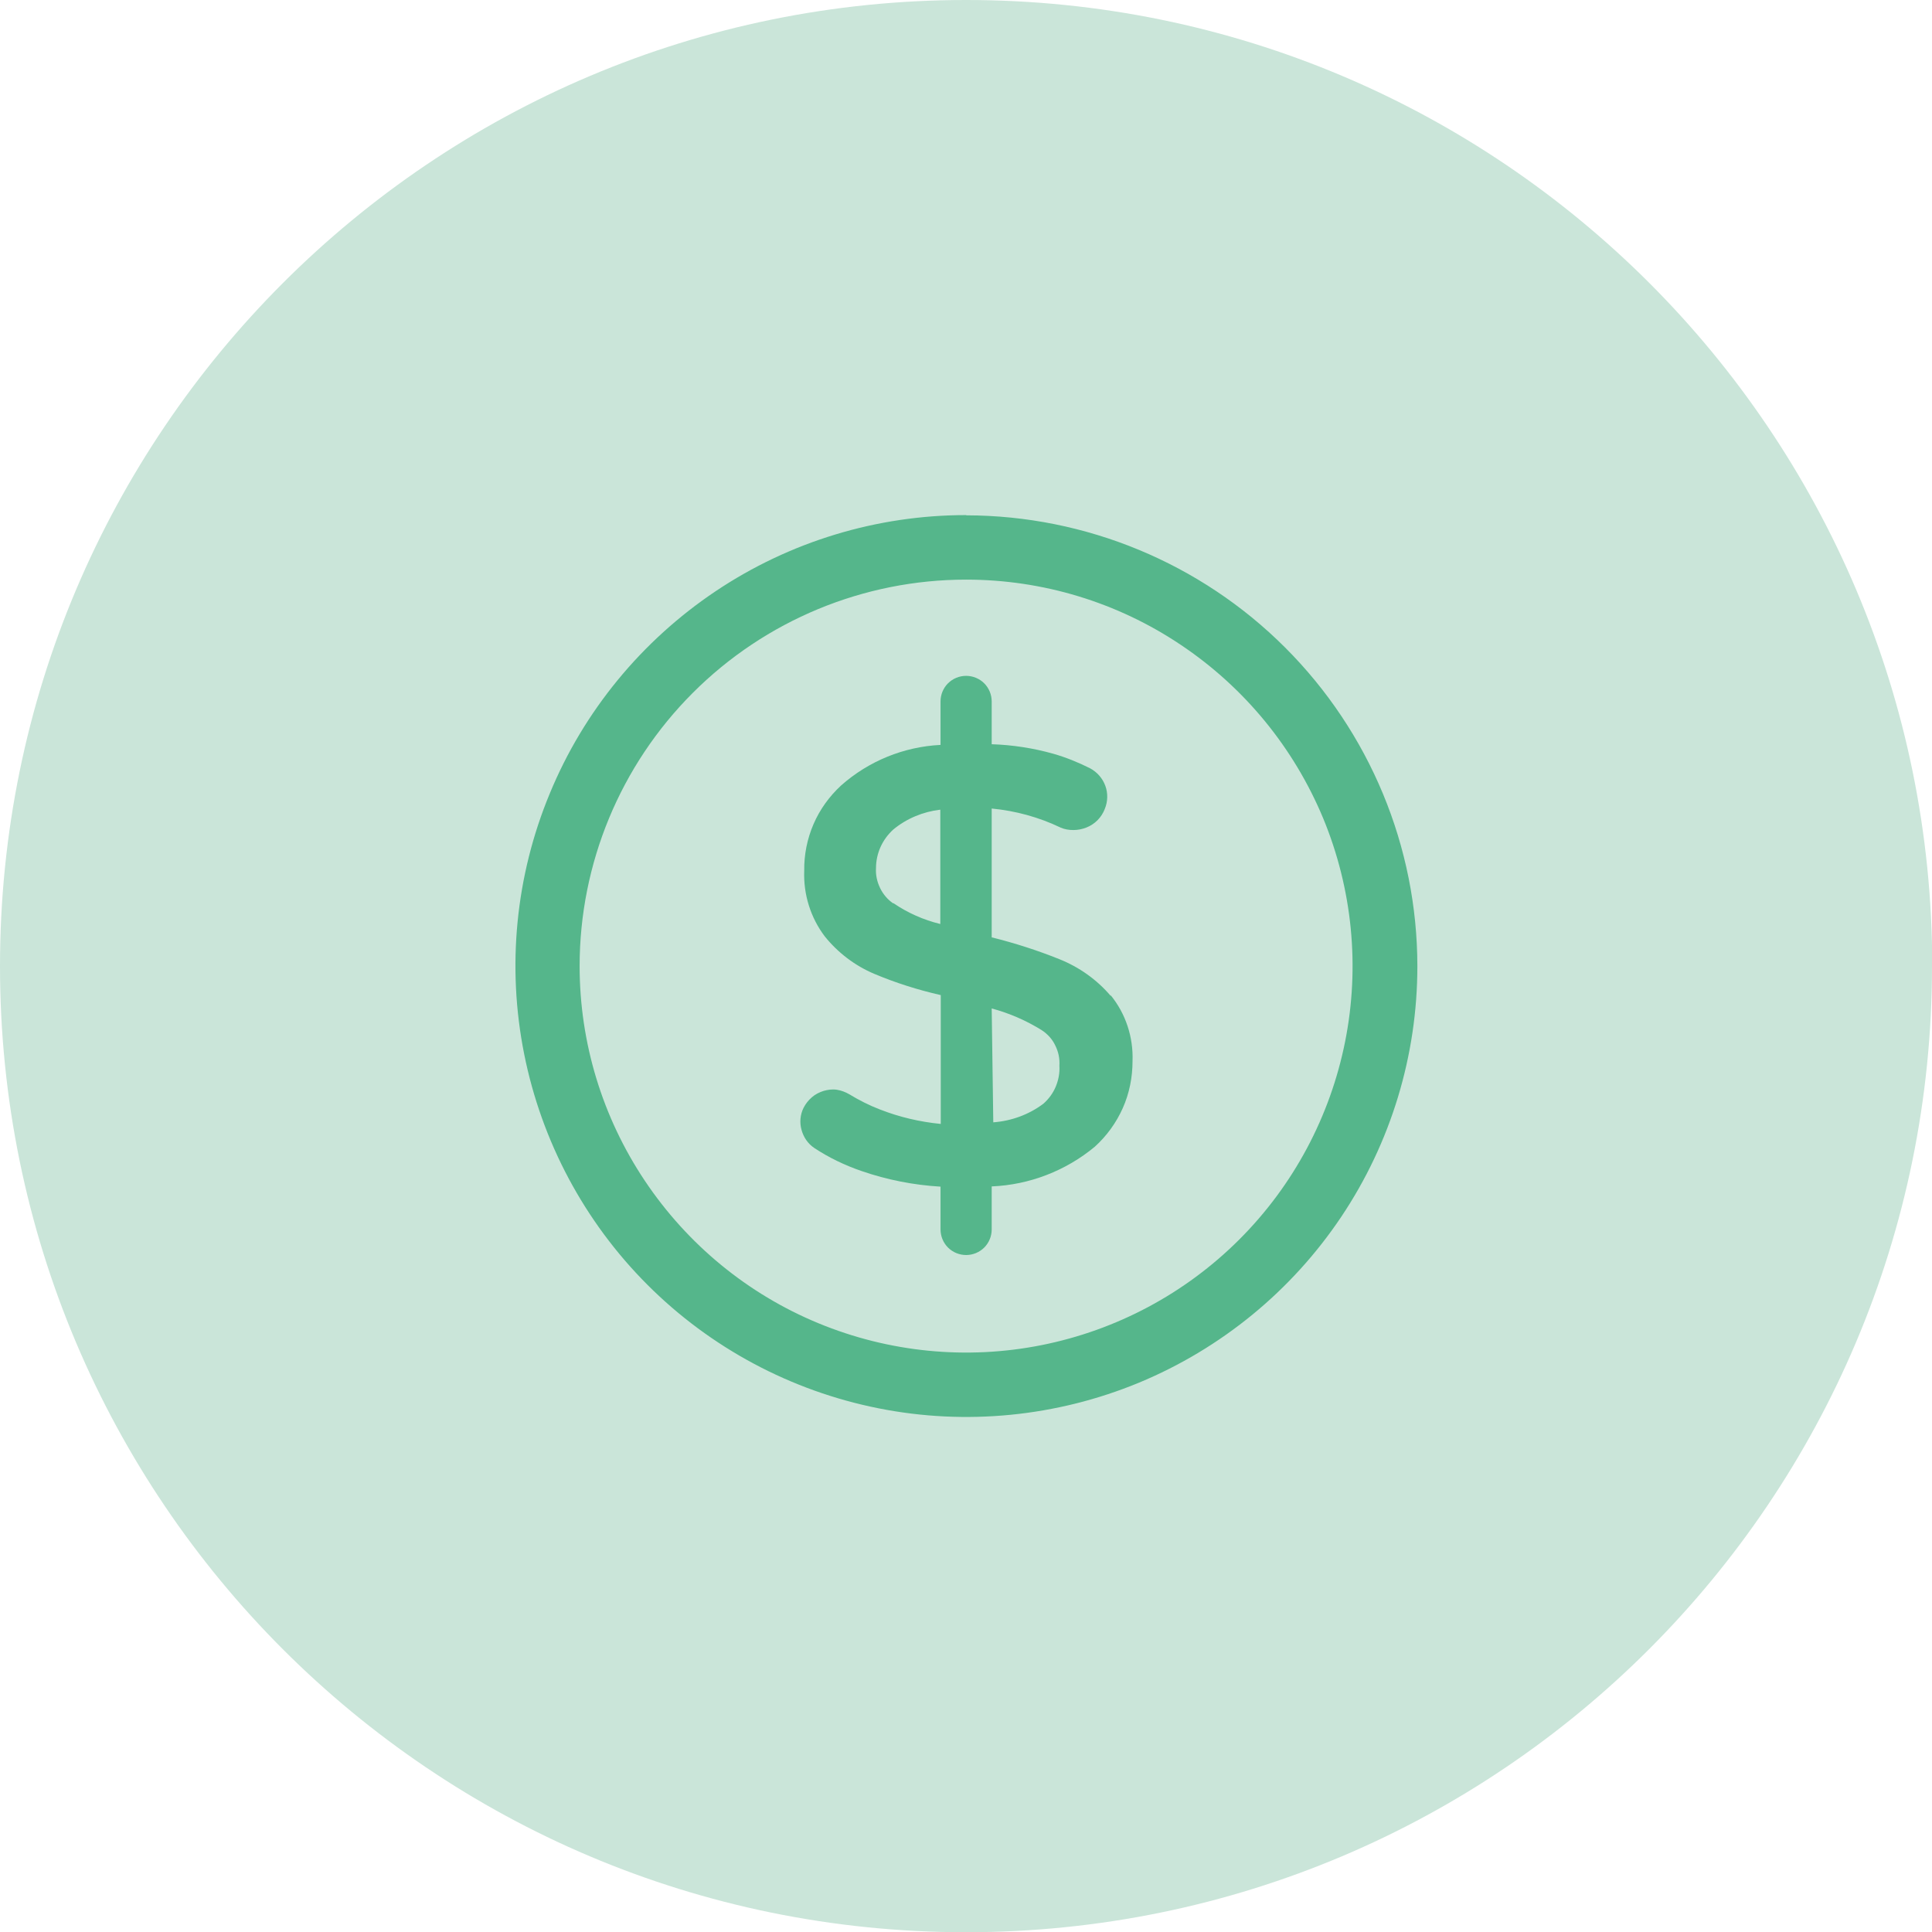
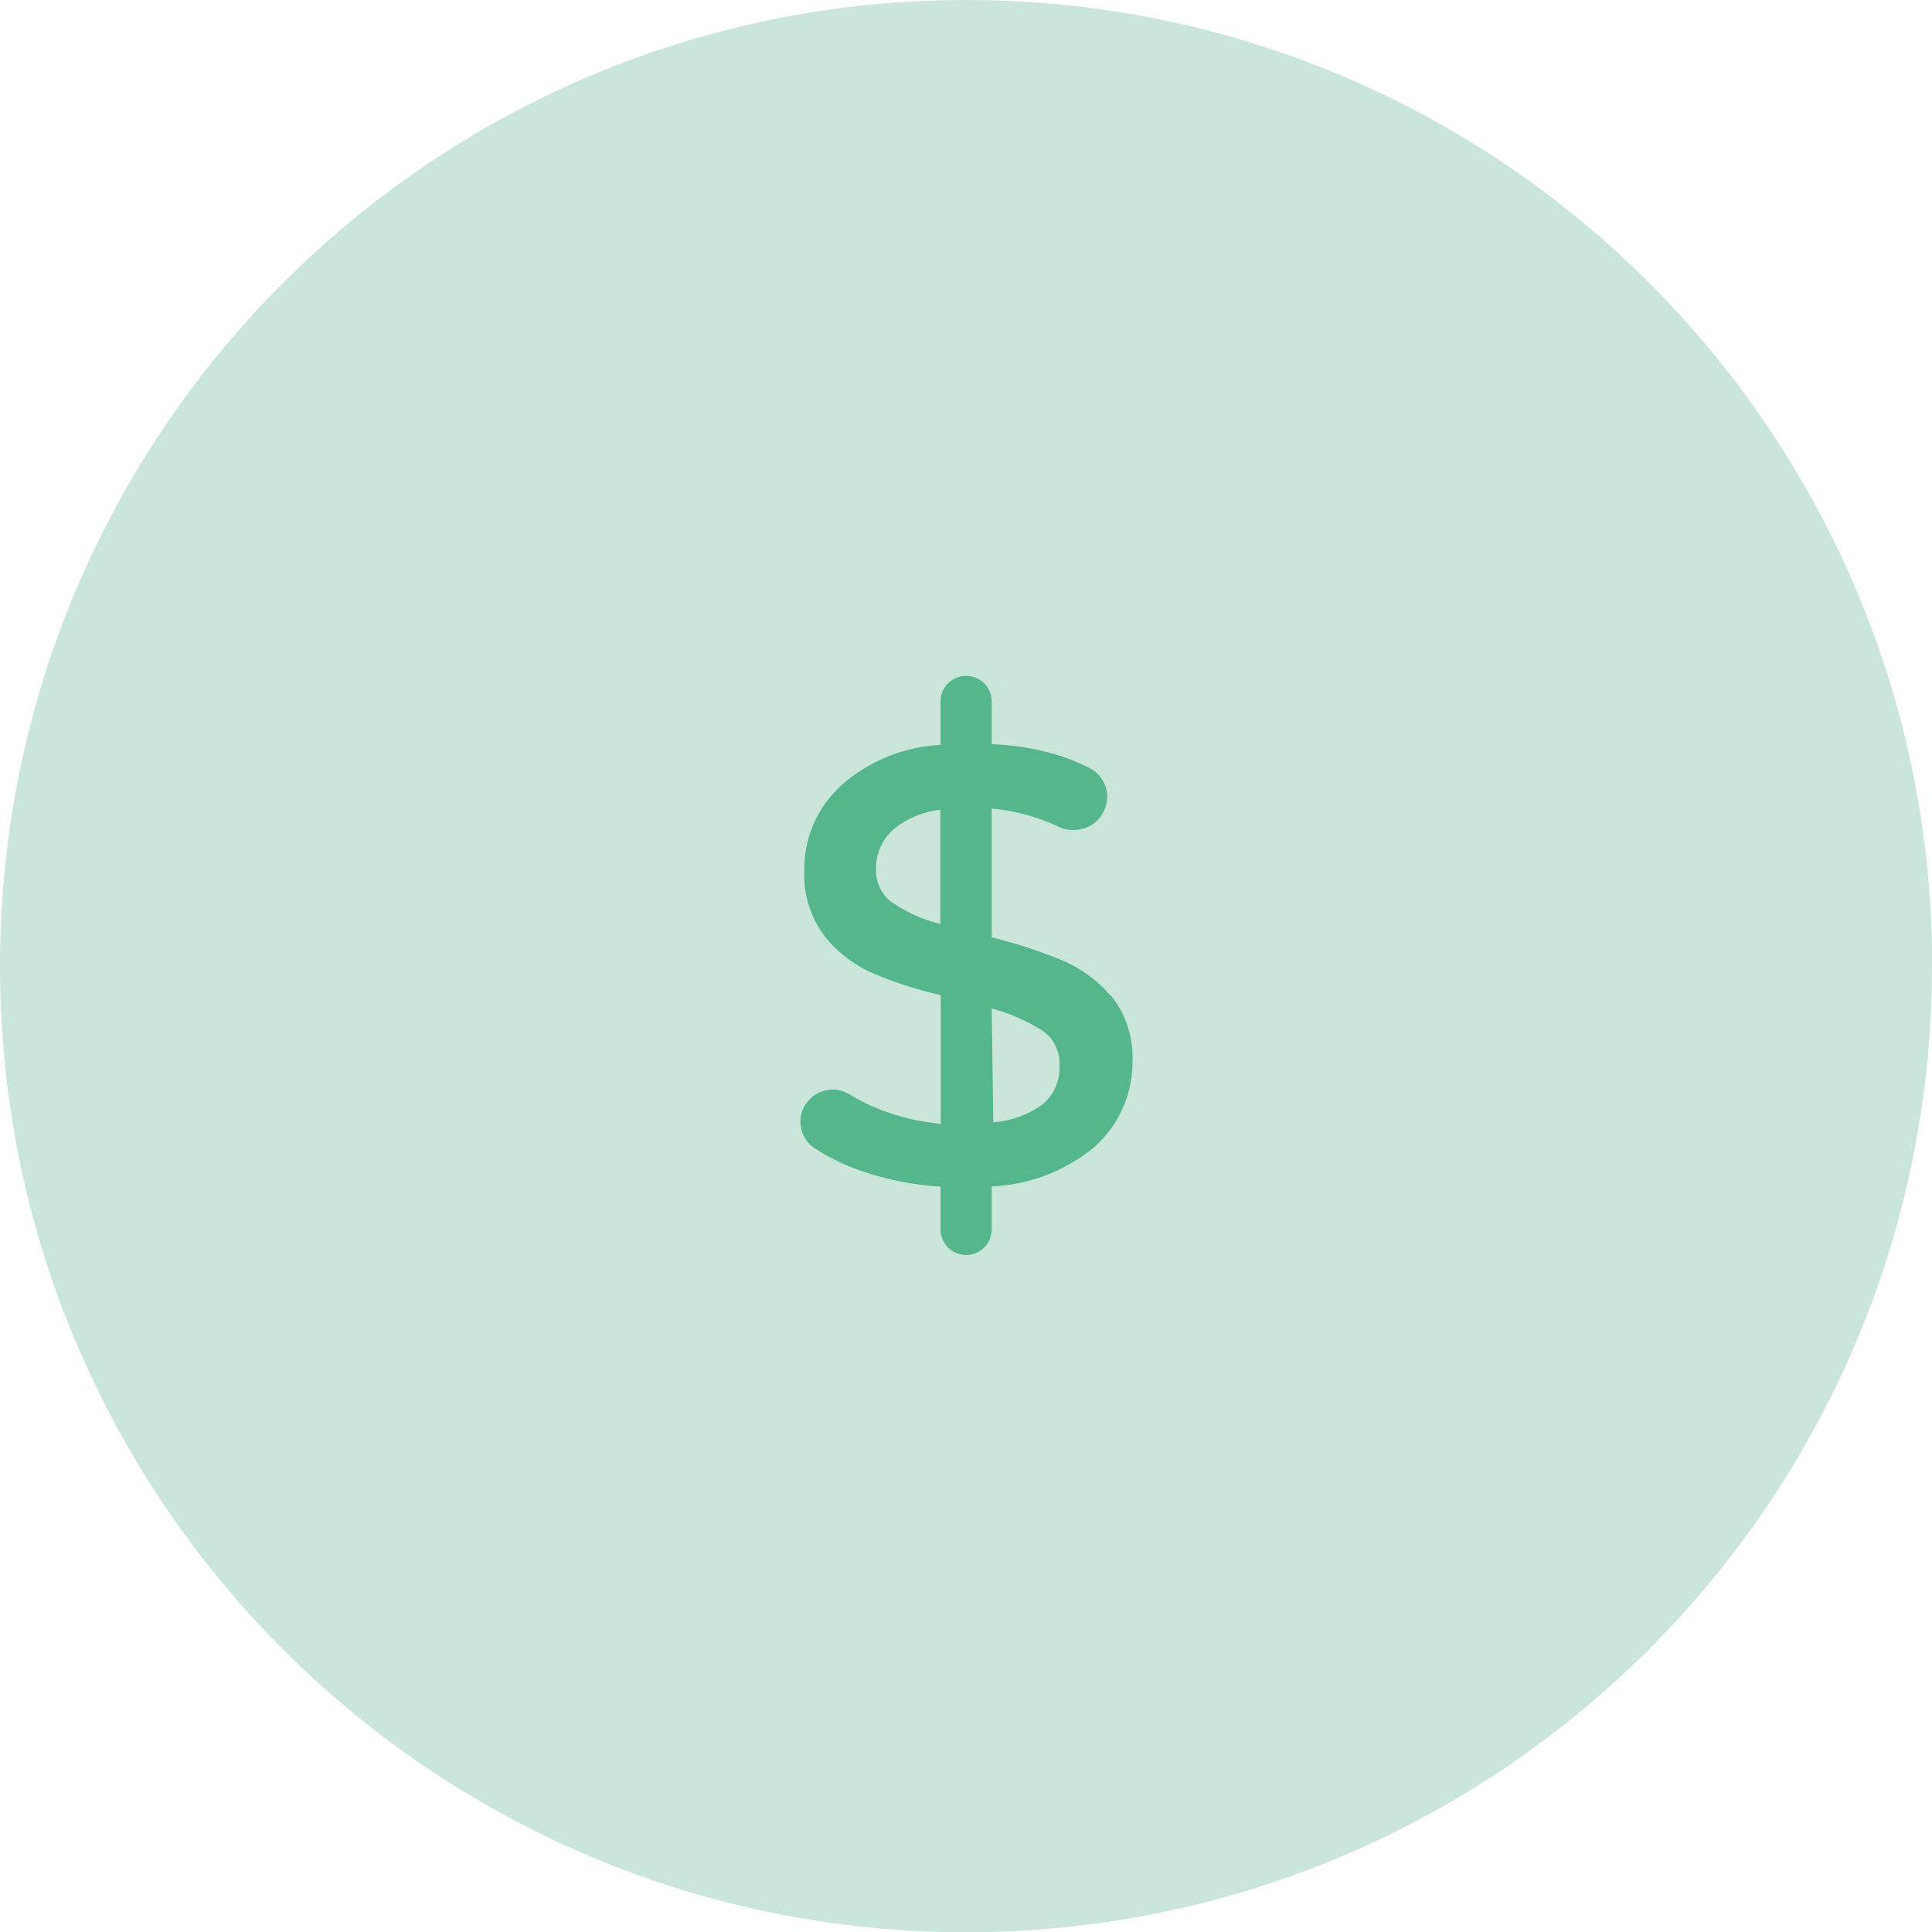
<svg xmlns="http://www.w3.org/2000/svg" id="Capa_2" viewBox="0 0 85.33 85.33">
  <defs>
    <style>
      .cls-1 {
        fill: #cae5d9;
      }

      .cls-2 {
        fill: #55b68b;
      }
    </style>
  </defs>
  <g id="Capa_1-2" data-name="Capa_1">
    <g>
      <path class="cls-1" d="M85.33,42.67c0,23.56-19.1,42.67-42.67,42.67S0,66.23,0,42.67,19.1,0,42.67,0s42.67,19.1,42.67,42.67" />
-       <path class="cls-2" d="M42.67,25.6c3.38,0,6.68,1,9.48,2.88,2.81,1.88,4.99,4.54,6.29,7.66,1.29,3.12,1.63,6.55.97,9.86-.66,3.31-2.28,6.35-4.67,8.74-2.39,2.39-5.43,4.01-8.74,4.67-3.31.66-6.74.32-9.86-.97-3.12-1.29-5.78-3.48-7.66-6.29-1.88-2.81-2.88-6.11-2.88-9.48,0-4.53,1.8-8.87,5-12.07,3.2-3.2,7.54-5,12.07-5h0ZM42.67,22.75c-3.94,0-7.79,1.17-11.06,3.36-3.27,2.19-5.83,5.3-7.33,8.94-1.51,3.64-1.9,7.64-1.13,11.5.77,3.86,2.66,7.41,5.45,10.2,2.78,2.78,6.33,4.68,10.2,5.45,3.86.77,7.87.37,11.5-1.13,3.64-1.51,6.75-4.06,8.94-7.33,2.19-3.27,3.36-7.12,3.36-11.06,0-5.28-2.1-10.34-5.84-14.08-3.73-3.73-8.8-5.83-14.08-5.84h0Z" />
      <path class="cls-2" d="M49.06,43.99c-.61-.72-1.4-1.28-2.28-1.63-.97-.39-1.97-.71-2.98-.96v-5.69c1.05.1,2.08.38,3.04.84.18.08.37.11.57.11s.39-.04.57-.11c.18-.07.35-.18.49-.32.14-.14.25-.31.32-.49.14-.33.15-.7.03-1.03-.12-.33-.36-.61-.68-.78-.52-.26-1.06-.48-1.62-.64-.89-.25-1.8-.39-2.72-.42v-1.89c0-.3-.12-.59-.33-.8-.21-.21-.5-.33-.8-.33s-.59.12-.8.33c-.21.21-.33.5-.33.8v1.92c-1.62.08-3.17.71-4.39,1.79-.52.48-.94,1.06-1.22,1.71-.28.65-.42,1.35-.41,2.06-.04,1.04.28,2.07.91,2.9.58.72,1.33,1.29,2.18,1.65.95.4,1.93.71,2.94.94v5.69c-.92-.09-1.82-.3-2.69-.64-.47-.18-.92-.41-1.35-.67-.17-.1-.36-.17-.55-.2-.2-.03-.4,0-.58.05-.19.06-.37.15-.52.28-.15.13-.28.29-.37.47-.15.3-.18.65-.09.97.09.33.28.61.56.8.65.43,1.36.77,2.09,1.02,1.13.39,2.3.62,3.49.69v1.89c0,.3.12.59.33.8.21.21.5.33.8.33s.59-.12.8-.33c.21-.21.33-.5.33-.8v-1.9c1.67-.07,3.27-.69,4.55-1.75.53-.48.95-1.06,1.24-1.71.29-.65.43-1.36.43-2.07.04-1.06-.3-2.1-.97-2.92ZM43.8,44.54c.78.21,1.52.53,2.21.96.26.17.47.4.6.68.14.28.2.58.18.89.02.32-.04.63-.16.92-.12.29-.31.55-.55.76-.64.48-1.41.76-2.21.82l-.07-5.03ZM39.45,39.9c-.25-.17-.45-.41-.58-.68-.13-.27-.2-.57-.18-.88,0-.32.07-.64.2-.93.13-.29.32-.55.56-.77.59-.49,1.32-.79,2.08-.88v5.05c-.74-.18-1.44-.49-2.07-.92h-.01Z" />
    </g>
  </g>
</svg>